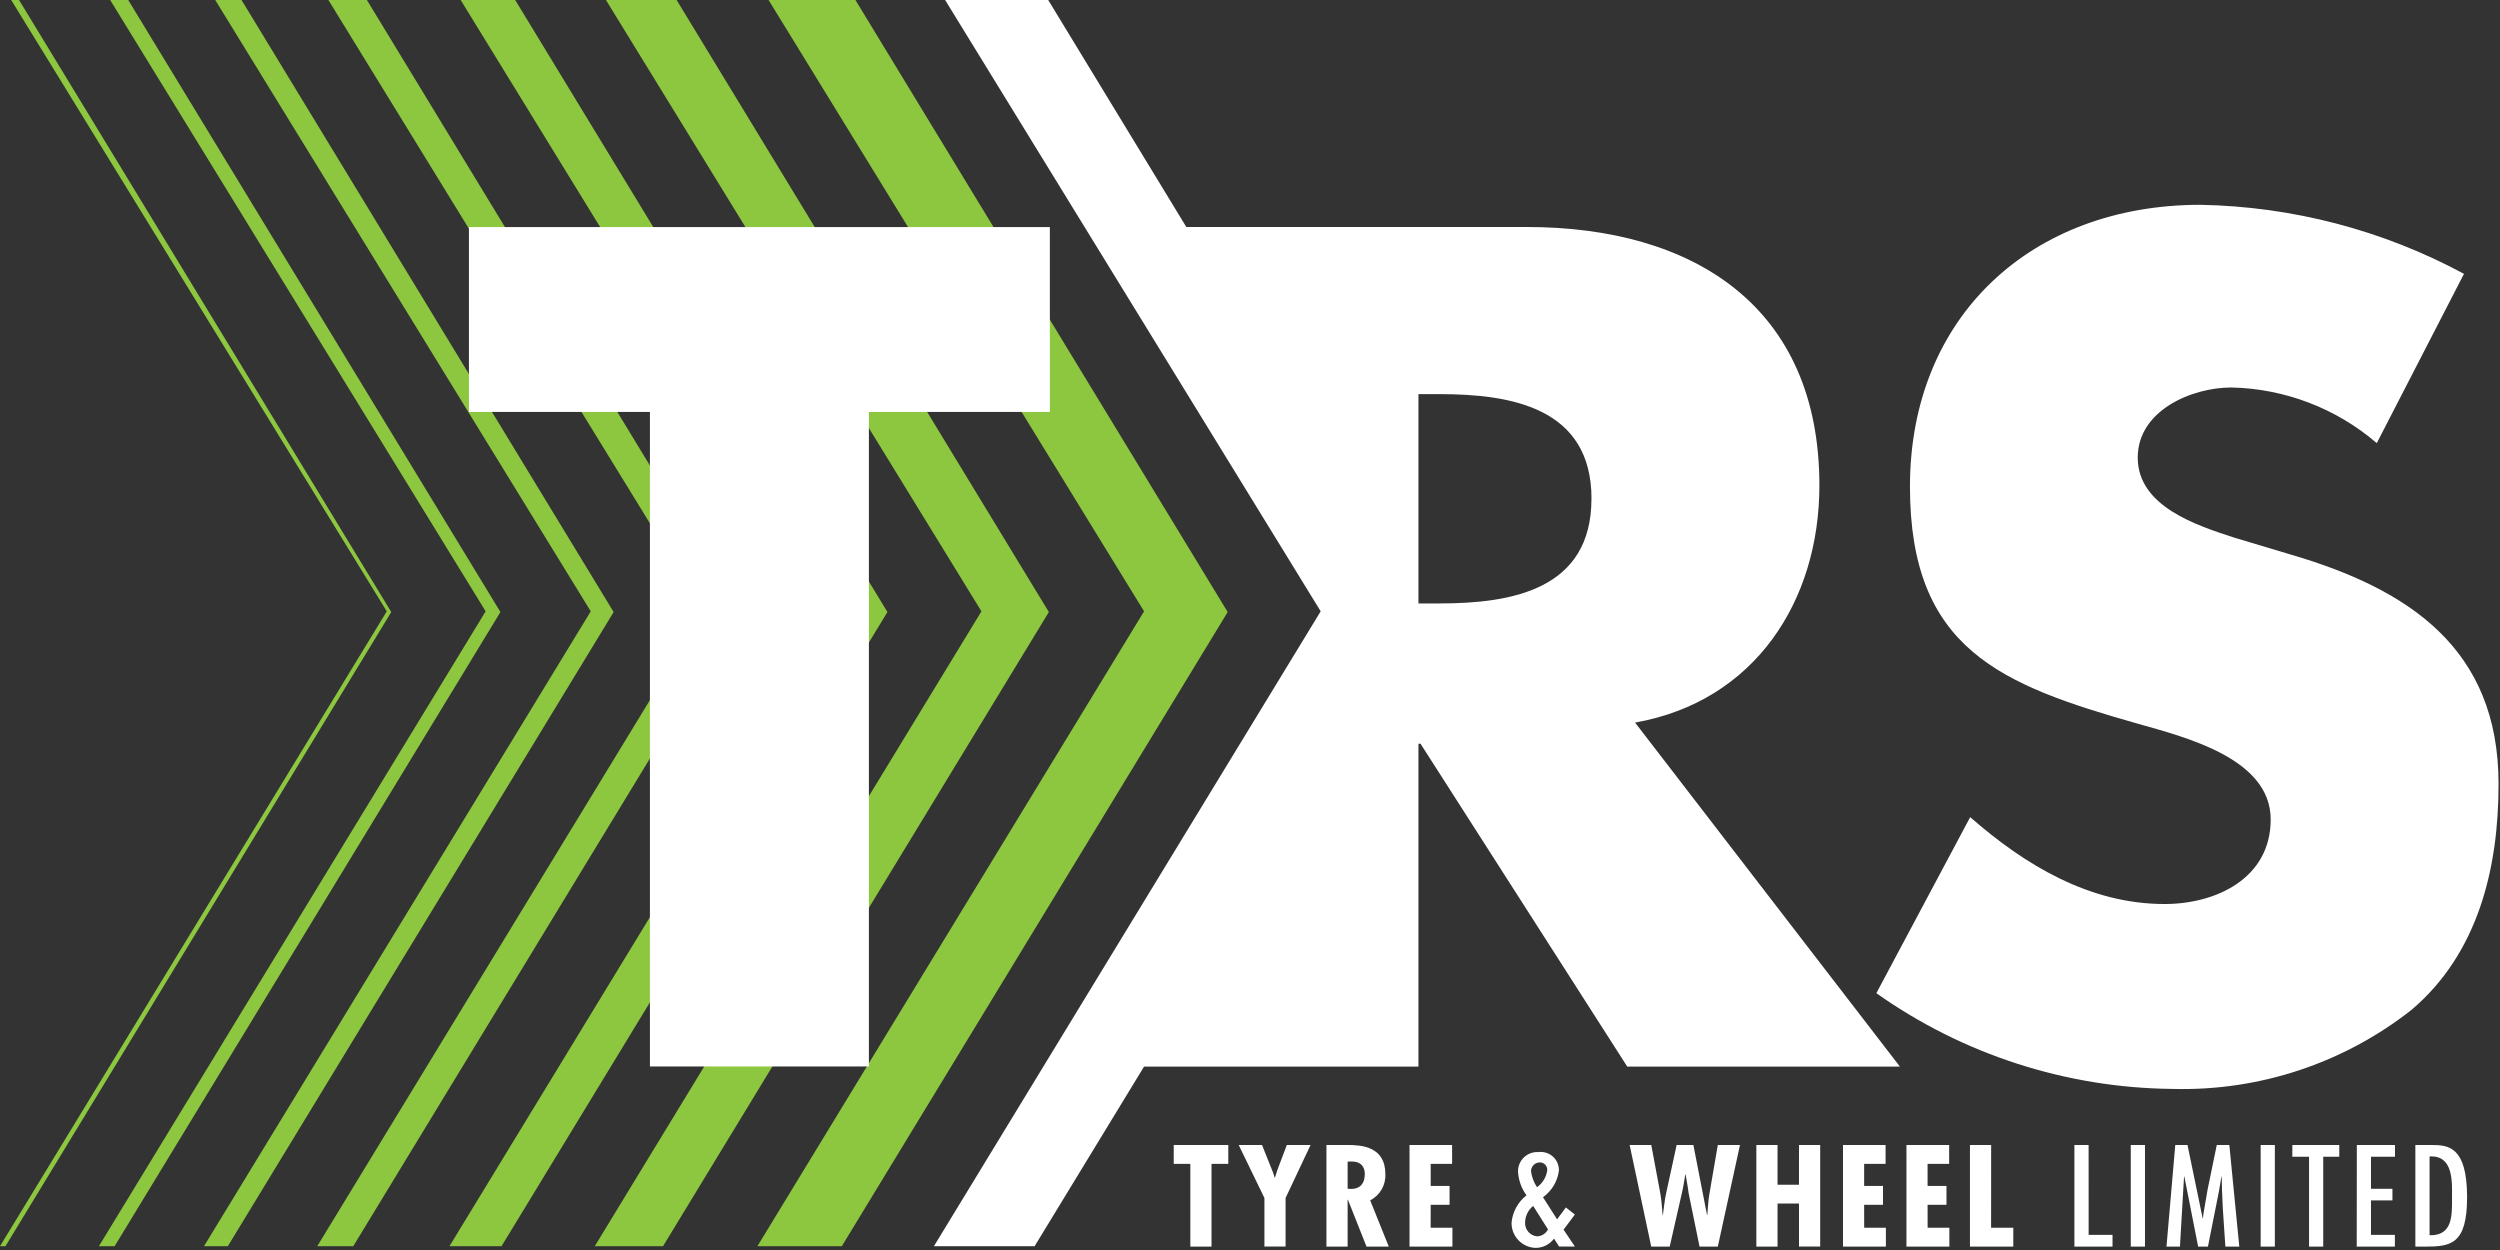
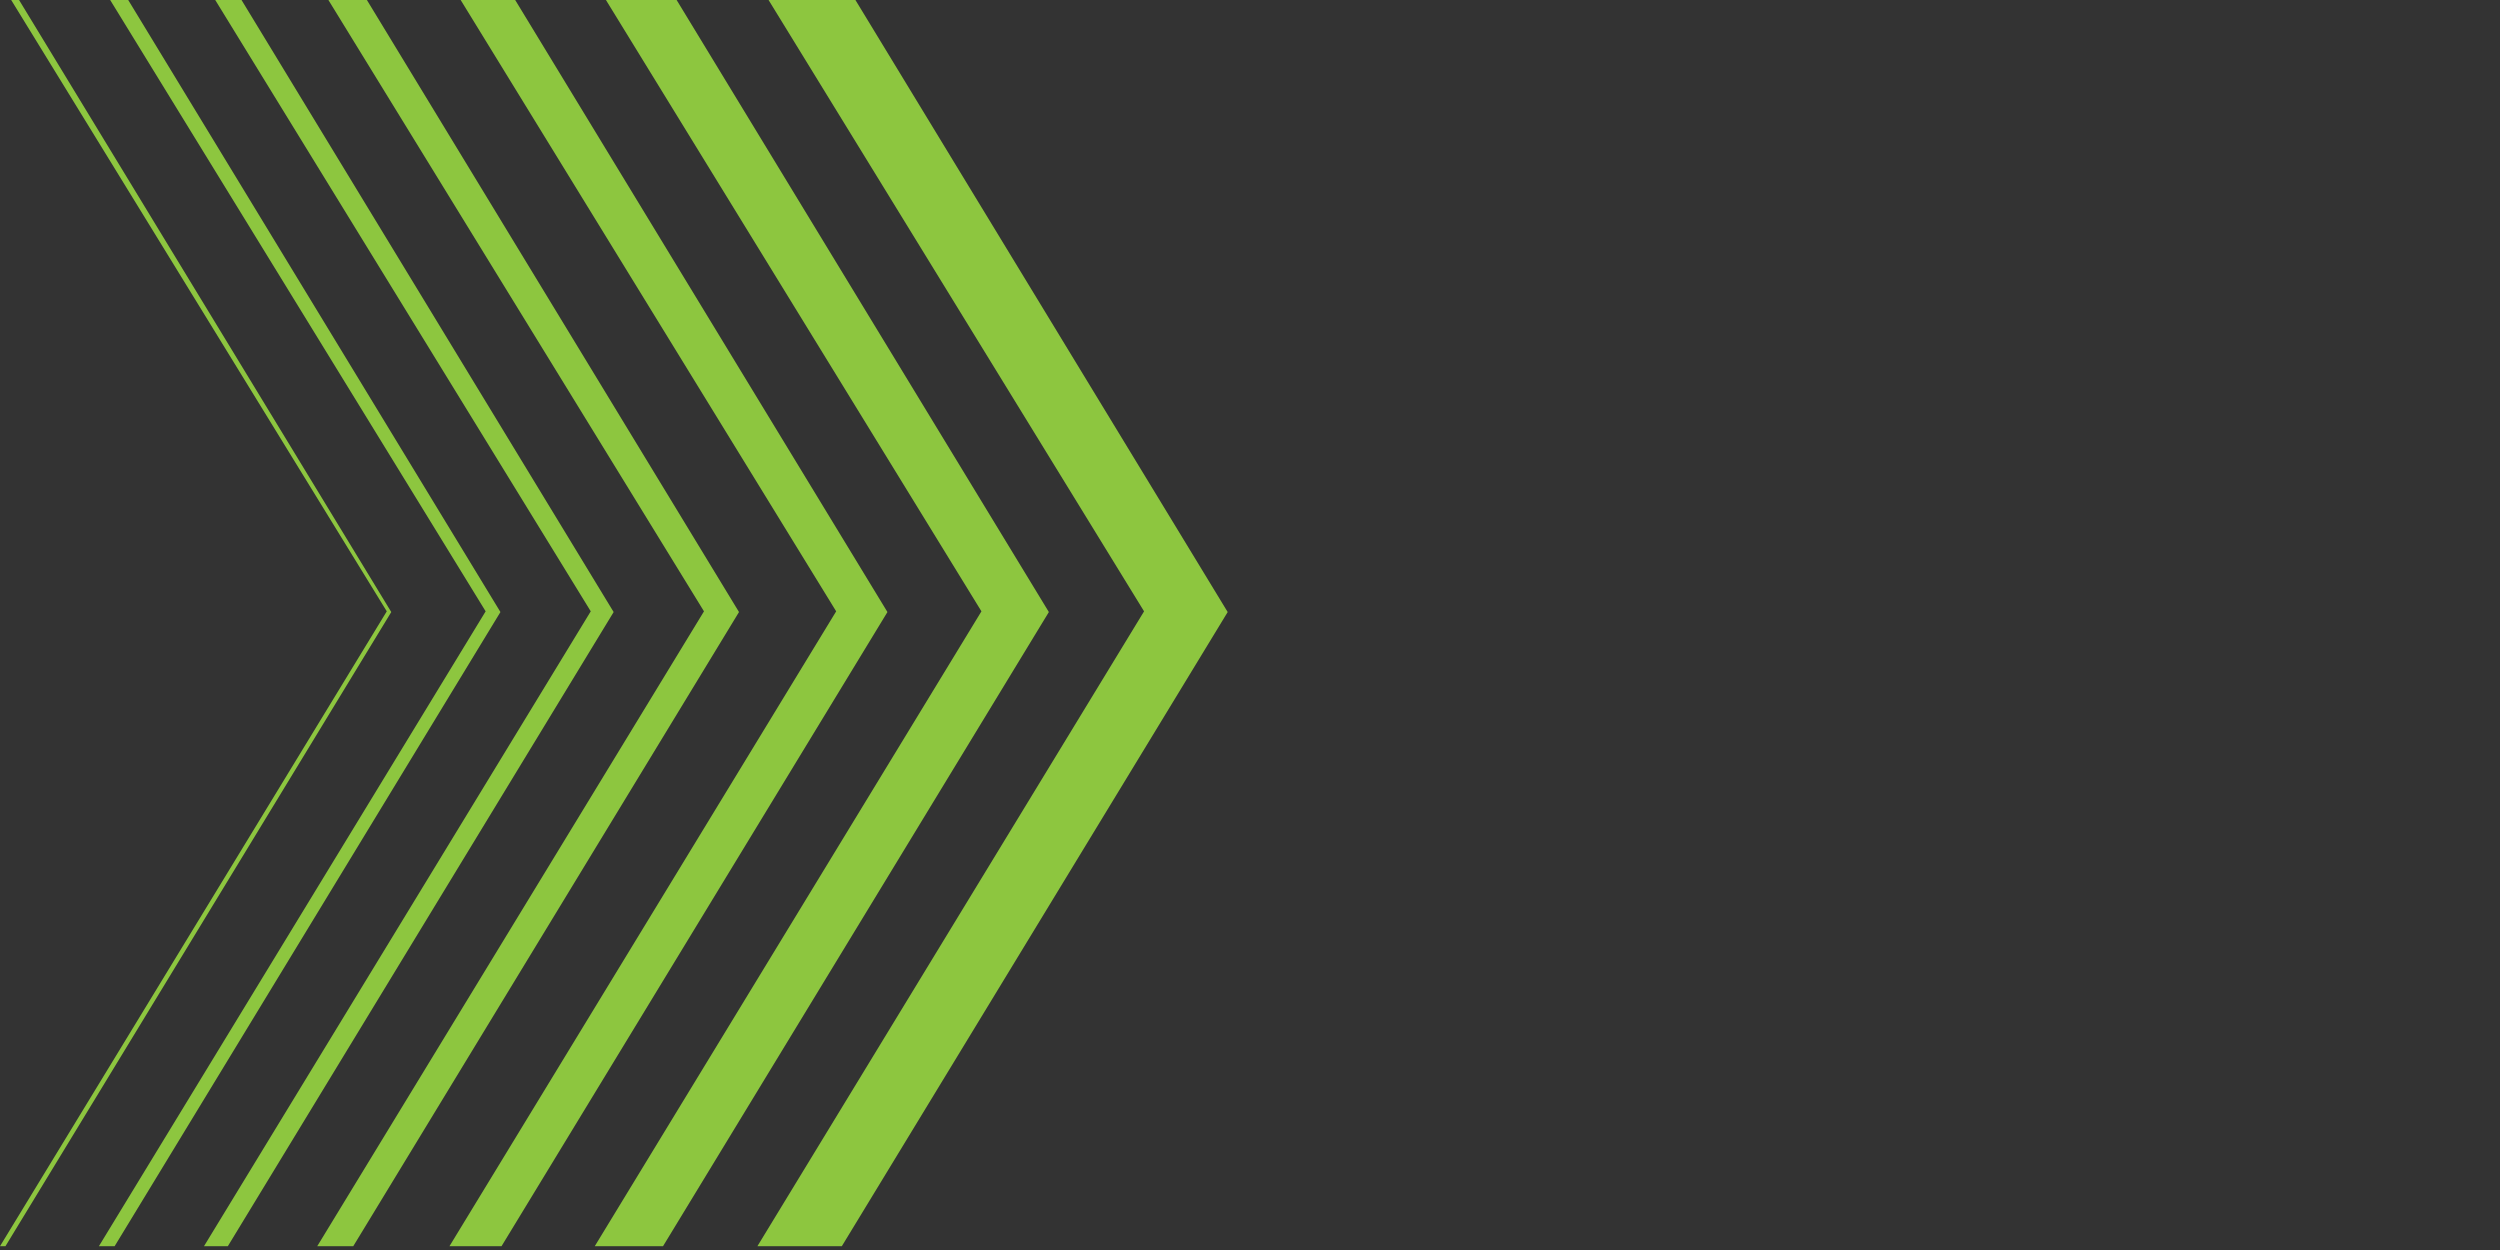
<svg xmlns="http://www.w3.org/2000/svg" width="120px" height="60px" viewBox="0 0 120 60" version="1.1">
  <rect x="0" y="0" width="120" height="60" fill="#333333" stroke="none" />
  <title>Logos/TRS White</title>
  <desc>Created with Sketch.</desc>
  <defs />
  <g id="Symbols" stroke="none" stroke-width="1" fill="none" fill-rule="evenodd">
    <g id="Footer-2" transform="translate(-30, -60)" fill-rule="nonzero">
      <g id="Logos/TRS-White" transform="translate(30, 60)">
        <path d="M58.929,29.378 L40.407,59.818 L36.355,59.818 L54.915,29.344 L36.891,0 L41.06,0 L58.929,29.378 Z M32.478,0 L29.085,0 L47.109,29.344 L28.548,59.818 L31.825,59.818 L50.345,29.378 L32.478,0 Z M24.729,0 L22.112,0 L40.136,29.344 L21.574,59.818 L24.073,59.818 L42.597,29.378 L24.729,0 Z M17.611,0 L15.763,0 L33.791,29.344 L15.227,59.818 L16.956,59.818 L35.472,29.378 L17.611,0 Z M11.593,0 L10.331,0 L28.356,29.344 L9.791,59.818 L10.936,59.818 L29.455,29.378 L11.593,0 Z M6.154,0 L5.288,0 L23.311,29.344 L4.747,59.818 L5.502,59.818 L24.021,29.378 L6.154,0 Z M0.915,0 L0.537,0 L18.565,29.344 L0,59.818 L0.262,59.818 L18.781,29.378 L0.915,0 Z" id="Shape" fill="#8DC63F" />
-         <path d="M115.752,48.473 C112.492,51.039 108.43,52.382 104.277,52.268 C99.18,52.219 94.22,50.615 90.065,47.672 L94.569,39.223 C97.197,41.525 100.305,43.393 103.901,43.393 C106.366,43.393 108.993,42.166 108.993,39.332 C108.993,36.393 104.869,35.38 102.615,34.738 C96.02,32.867 91.678,31.156 91.678,23.356 C91.678,15.177 97.525,9.831 105.617,9.831 C110.04,9.911 114.38,11.047 118.271,13.144 L114.085,21.27 C112.142,19.601 109.677,18.657 107.112,18.599 C105.18,18.599 102.611,19.714 102.611,21.965 C102.611,24.314 105.451,25.226 107.278,25.816 L109.957,26.619 C115.593,28.272 119.93,31.104 119.93,37.626 C119.934,41.631 118.971,45.746 115.752,48.473 Z M50.393,10.898 L22.509,10.898 L22.509,19.772 L31.196,19.772 L31.196,51.191 L41.707,51.191 L41.707,19.772 L50.393,19.772 L50.393,10.898 Z M56.339,55.866 L57.136,55.866 L57.136,59.837 L58.153,59.837 L58.153,55.866 L58.958,55.866 L58.958,54.96 L56.339,54.96 L56.339,55.866 Z M61.312,56.164 L61.197,56.527 L61.183,56.527 L61.108,56.286 L60.577,54.96 L59.458,54.96 L60.692,57.503 L60.692,59.834 L61.708,59.834 L61.708,57.503 L62.907,54.96 L61.768,54.96 L61.312,56.164 Z M65.77,57.618 L66.662,59.837 L65.593,59.837 L64.7,57.586 L64.686,57.586 L64.686,59.837 L63.669,59.837 L63.669,54.96 L64.692,54.96 C65.338,54.96 66.497,55.025 66.497,56.357 C66.523,56.884 66.238,57.377 65.767,57.618 L65.77,57.618 Z M65.512,56.364 C65.512,56.015 65.334,55.73 64.821,55.755 L64.686,55.755 L64.686,57.061 L64.863,57.068 C65.324,57.061 65.509,56.765 65.509,56.364 L65.512,56.364 Z M68.673,57.832 L69.579,57.832 L69.579,56.926 L68.673,56.926 L68.673,55.866 L69.701,55.866 L69.701,54.96 L67.657,54.96 L67.657,59.837 L69.716,59.837 L69.716,58.932 L68.671,58.932 L68.673,57.832 Z M75.595,58.297 L75.051,59.023 L75.595,59.834 L74.838,59.834 L74.593,59.453 C74.386,59.733 74.057,59.899 73.707,59.899 C73.054,59.876 72.541,59.334 72.555,58.682 C72.604,58.167 72.863,57.695 73.272,57.376 C73.028,57.042 72.887,56.644 72.865,56.232 C72.862,55.975 72.965,55.729 73.152,55.552 C73.338,55.375 73.59,55.283 73.847,55.299 C74.098,55.268 74.351,55.347 74.539,55.516 C74.728,55.685 74.833,55.927 74.829,56.179 C74.766,56.696 74.488,57.163 74.064,57.467 L74.74,58.527 L75.162,57.958 L75.595,58.297 Z M73.49,56.222 C73.524,56.495 73.622,56.756 73.777,56.985 C74.044,56.796 74.221,56.505 74.267,56.182 C74.276,56.079 74.24,55.977 74.168,55.903 C74.096,55.829 73.995,55.789 73.892,55.795 C73.665,55.808 73.487,55.995 73.488,56.222 L73.49,56.222 Z M74.303,59.01 L73.592,57.884 C73.357,58.075 73.216,58.358 73.205,58.66 C73.177,59.008 73.435,59.314 73.784,59.345 C74.006,59.335 74.205,59.207 74.305,59.01 L74.303,59.01 Z M82.052,57.301 C81.989,57.645 81.983,57.981 81.95,58.324 L81.938,58.324 L81.282,54.96 L80.479,54.96 L79.971,57.291 C79.895,57.633 79.869,57.983 79.819,58.326 L79.806,58.326 C79.773,57.983 79.758,57.633 79.697,57.291 L79.261,54.96 L78.223,54.96 L79.259,59.837 L80.146,59.837 L80.731,57.264 C80.806,56.966 80.84,56.668 80.894,56.37 L80.908,56.37 C80.955,56.668 81.019,56.966 81.052,57.264 L81.578,59.837 L82.455,59.837 L83.519,54.96 L82.455,54.96 L82.052,57.301 Z M86.351,56.868 L85.322,56.868 L85.322,54.96 L84.305,54.96 L84.305,59.837 L85.322,59.837 L85.322,57.77 L86.352,57.77 L86.352,59.834 L87.369,59.834 L87.369,54.96 L86.352,54.96 L86.351,56.868 Z M89.479,57.832 L90.384,57.832 L90.384,56.926 L89.479,56.926 L89.479,55.866 L90.508,55.866 L90.508,54.96 L88.464,54.96 L88.464,59.837 L90.523,59.837 L90.523,58.932 L89.481,58.932 L89.479,57.832 Z M92.524,57.832 L93.431,57.832 L93.431,56.926 L92.524,56.926 L92.524,55.866 L93.559,55.866 L93.559,54.96 L91.51,54.96 L91.51,59.837 L93.569,59.837 L93.569,58.932 L92.526,58.932 L92.524,57.832 Z M95.575,54.96 L94.558,54.96 L94.558,59.837 L96.638,59.837 L96.638,58.932 L95.573,58.932 L95.575,54.96 Z M100.253,54.96 L99.571,54.96 L99.571,59.837 L101.401,59.837 L101.401,59.274 L100.255,59.274 L100.253,54.96 Z M102.277,59.837 L102.959,59.837 L102.959,54.961 L102.277,54.961 L102.277,59.837 Z M106.405,54.96 L105.963,57.107 L105.763,58.277 L105.742,58.48 L105.728,58.48 L105,54.961 L104.413,54.961 L103.991,59.838 L104.637,59.838 L104.834,56.475 L104.849,56.475 L105.511,59.838 L105.981,59.838 L106.511,57.173 L106.627,56.475 L106.641,56.475 L106.656,57.115 L106.696,58.021 L106.818,59.838 L107.486,59.838 L107.008,54.961 L106.405,54.96 Z M108.512,59.837 L109.193,59.837 L109.193,54.961 L108.512,54.961 L108.512,59.837 Z M110.031,55.523 L110.834,55.523 L110.834,59.837 L111.515,59.837 L111.515,55.523 L112.285,55.523 L112.285,54.96 L110.034,54.96 L110.031,55.523 Z M113.123,59.837 L114.954,59.837 L114.954,59.274 L113.807,59.274 L113.807,57.618 L114.837,57.618 L114.837,57.061 L113.807,57.061 L113.807,55.523 L114.959,55.523 L114.959,54.96 L113.128,54.96 L113.123,59.837 Z M118.419,57.482 C118.419,59.733 117.628,59.837 116.408,59.837 L115.937,59.837 L115.937,54.96 L116.701,54.96 C117.508,54.96 118.421,55.011 118.421,57.482 L118.419,57.482 Z M116.619,55.51 L116.619,59.291 C117.744,59.323 117.697,58.315 117.697,57.485 C117.699,56.732 117.773,55.445 116.621,55.51 L116.619,55.51 Z M78.483,34.684 L91.195,51.196 L78.108,51.196 L68.186,35.7 L68.085,35.7 L68.085,51.196 L54.915,51.196 L49.661,59.818 L44.828,59.818 L63.393,29.343 L45.366,0 L50.314,0 L56.943,10.896 L56.936,10.896 L73.283,10.896 C81.269,10.896 87.331,14.694 87.331,23.3 C87.331,28.859 84.223,33.67 78.481,34.684 L78.483,34.684 Z M76.392,23.941 C76.392,19.562 72.528,18.918 69.102,18.918 L68.085,18.918 L68.085,28.965 L69.102,28.965 C72.526,28.964 76.39,28.324 76.39,23.94 L76.392,23.941 Z" id="Shape" fill="#FFFFFF" />
      </g>
    </g>
  </g>
</svg>